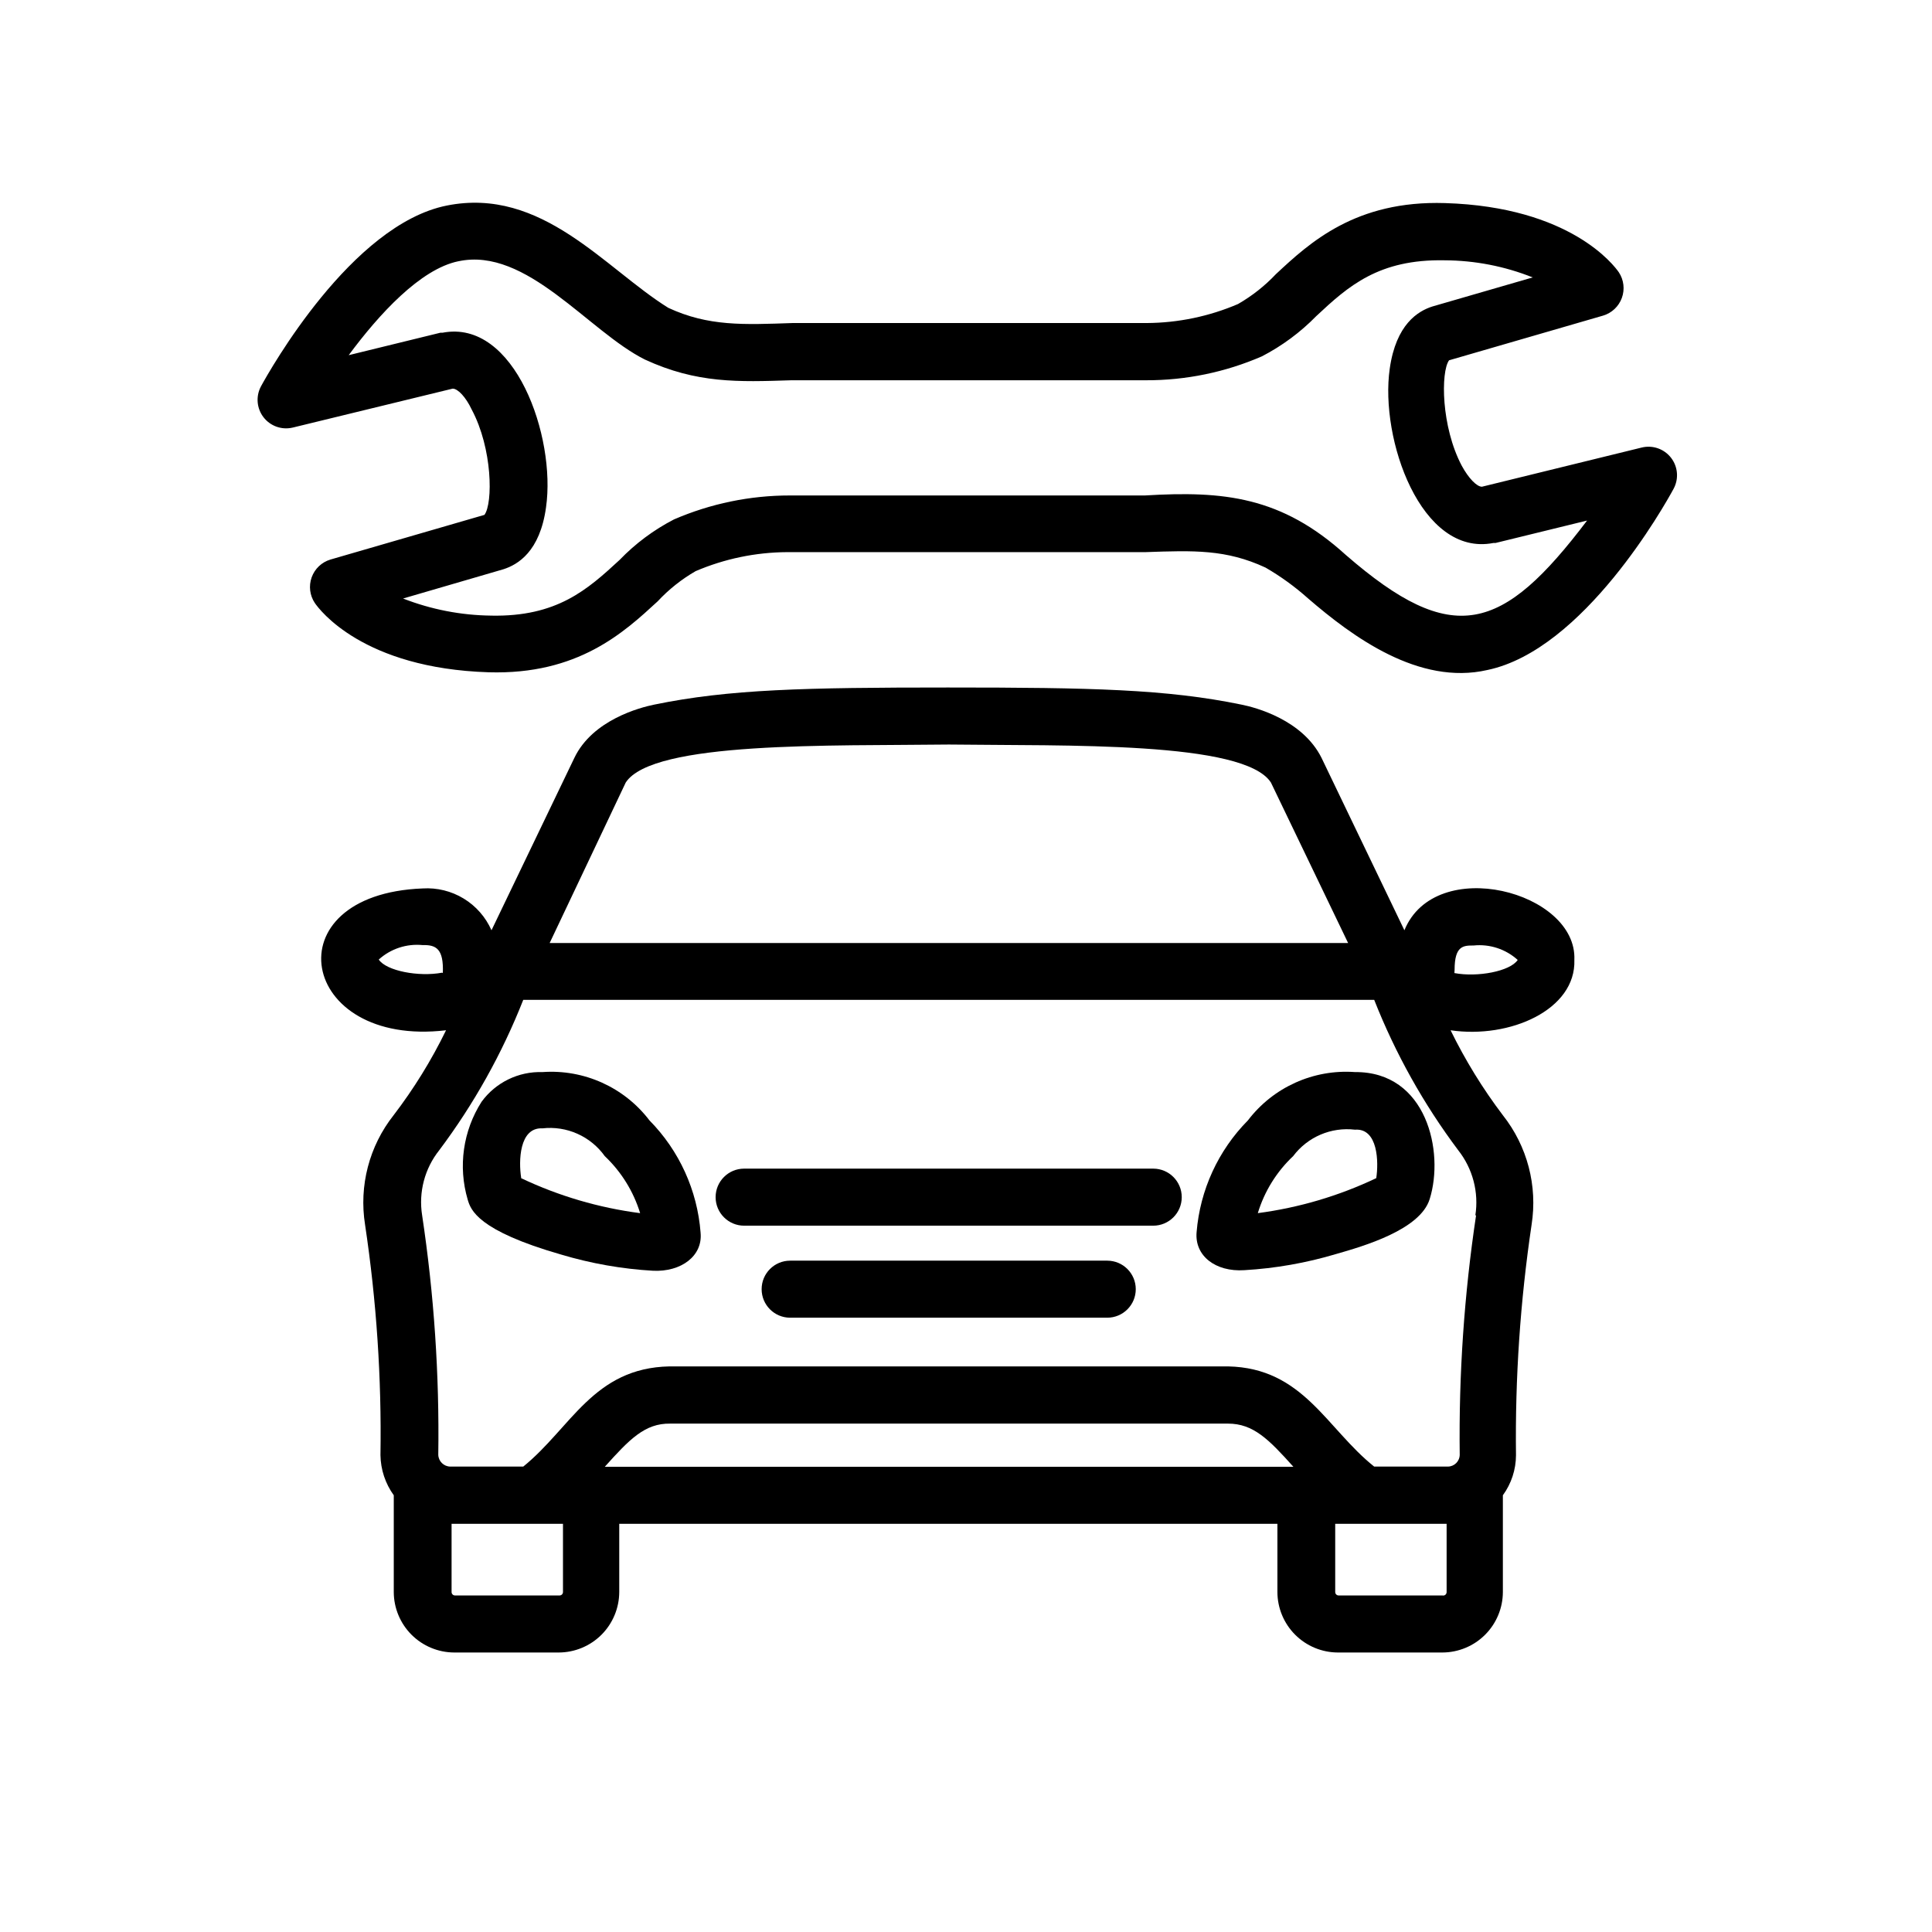
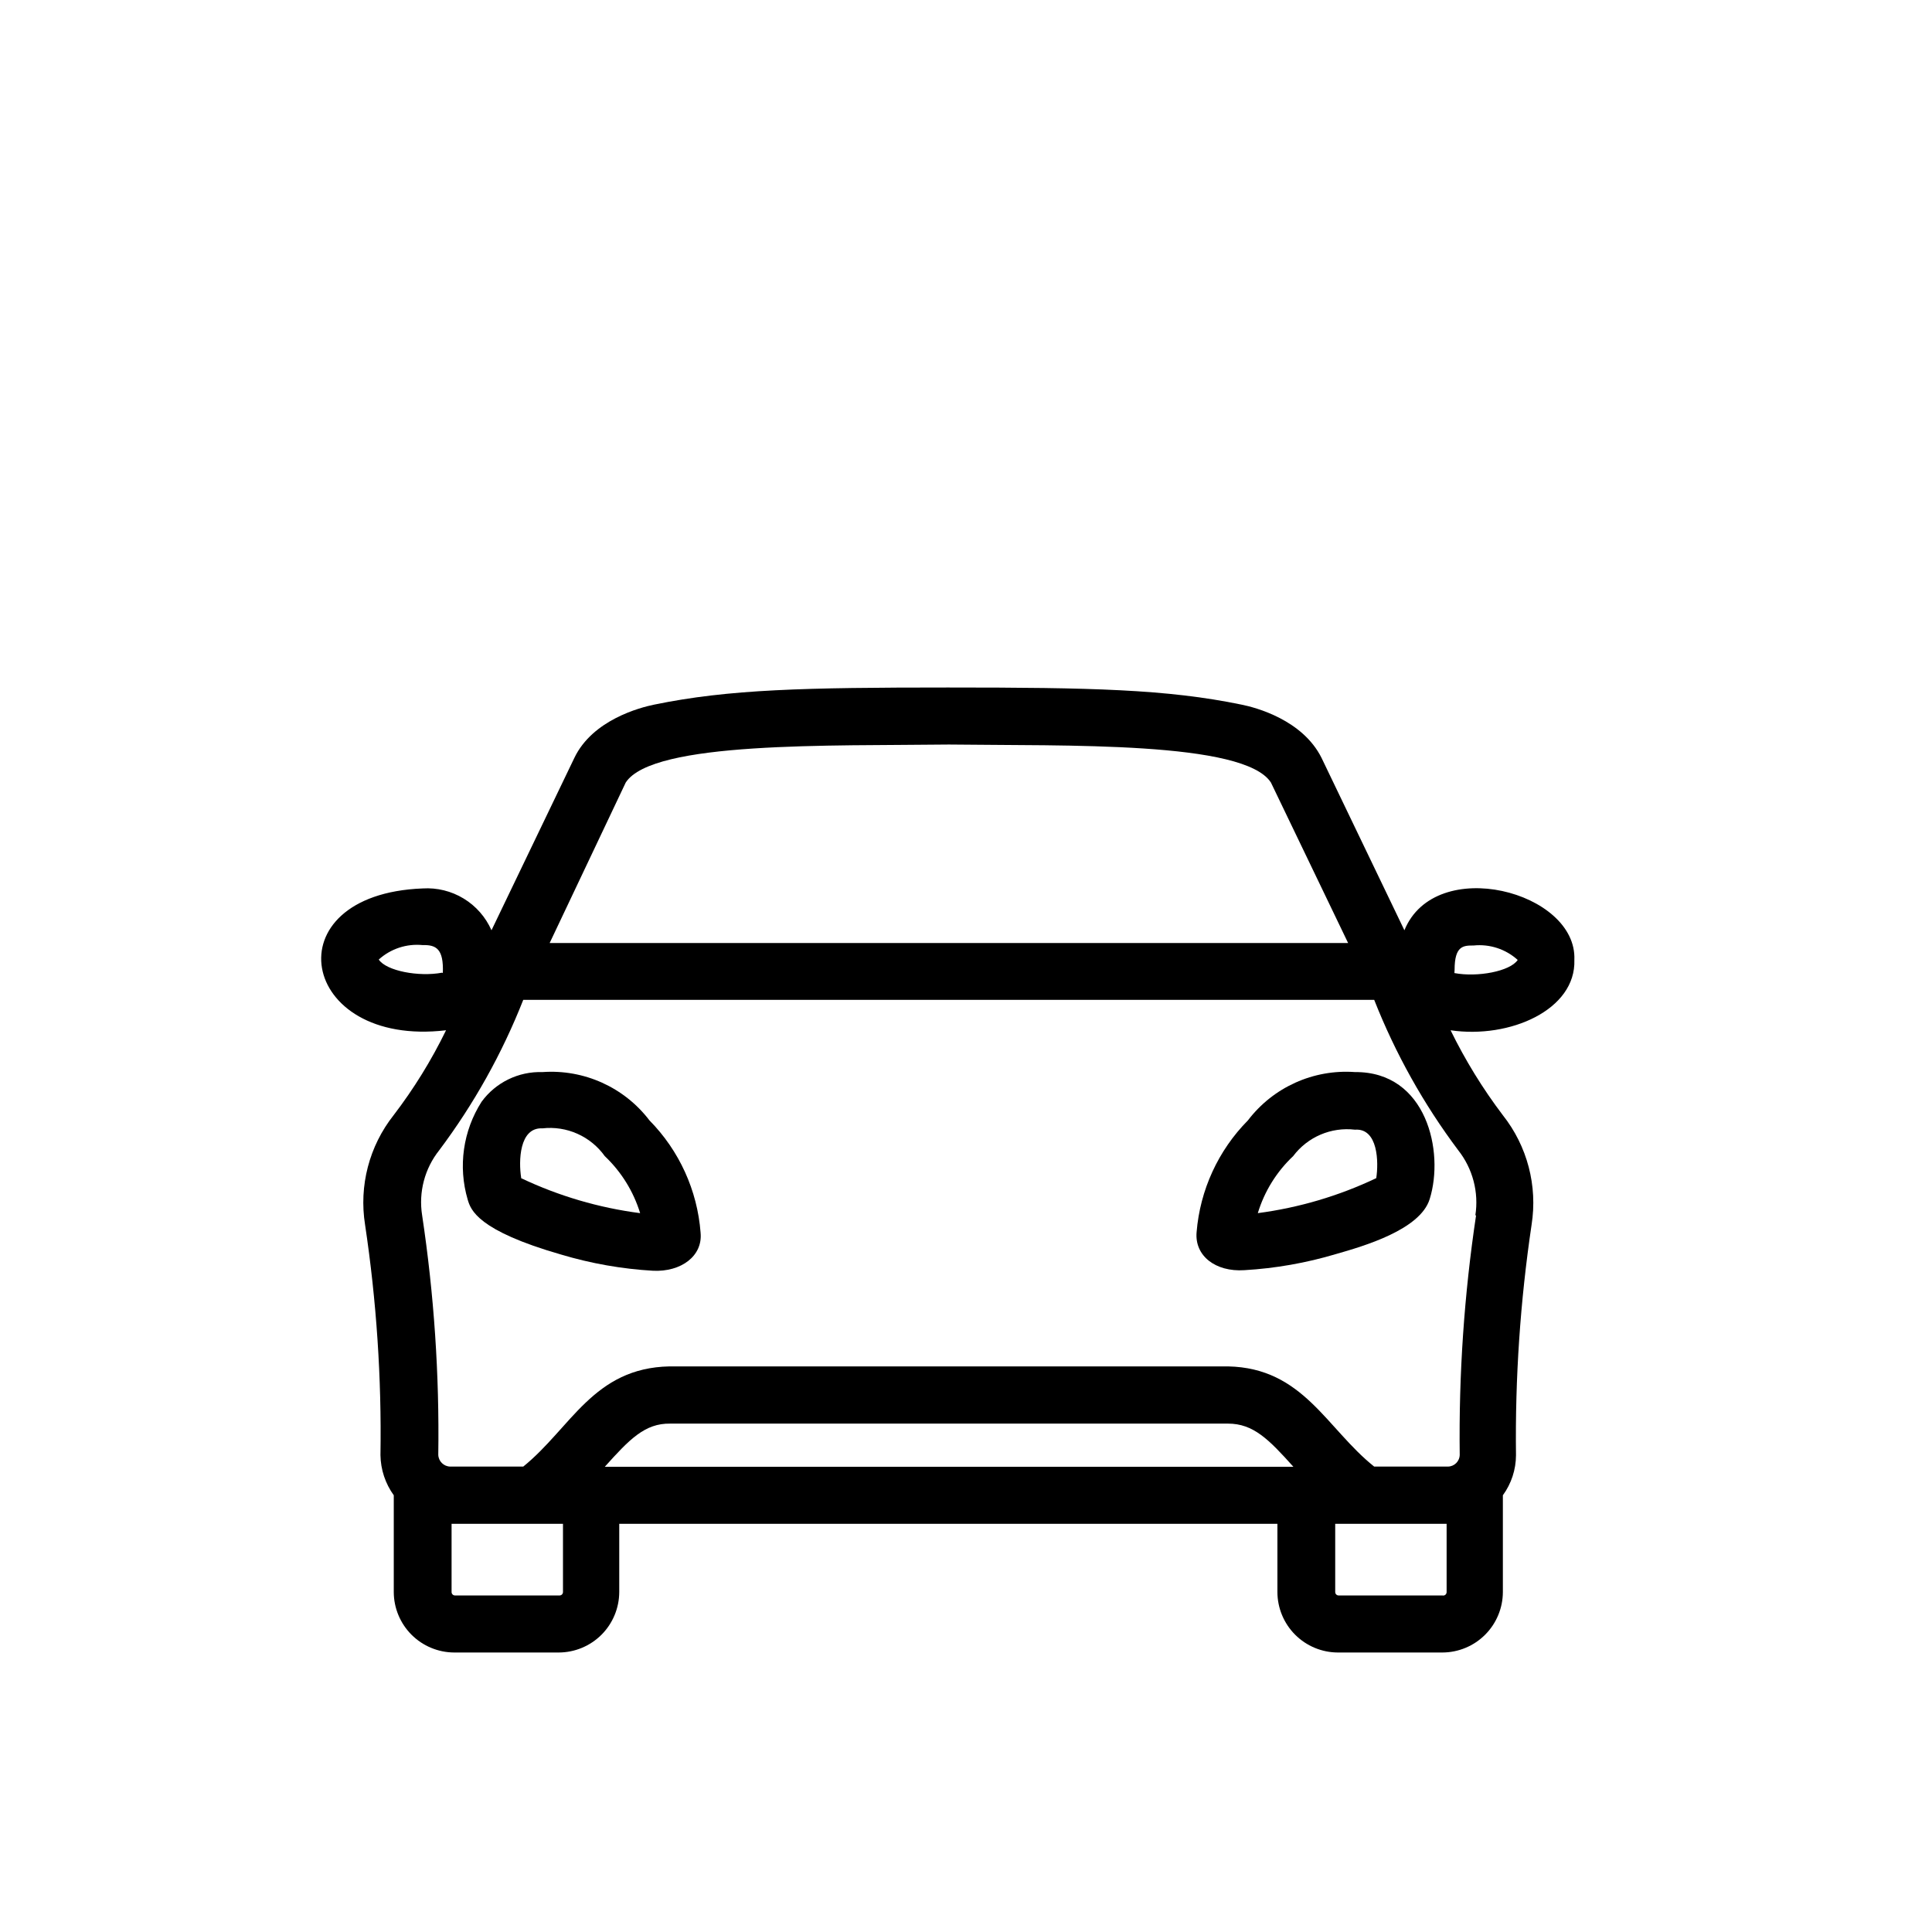
<svg xmlns="http://www.w3.org/2000/svg" fill="#000000" width="800px" height="800px" version="1.1" viewBox="144 144 512 512">
  <g>
-     <path d="m221.55 257.32 42.418-10.328c1.359 0 3.477 2.215 5.039 5.543 5.543 10.379 5.644 24.836 3.375 27.91l-40.809 11.84c-2.316 0.691-4.168 2.445-4.981 4.723-0.816 2.277-0.5 4.809 0.852 6.812 1.211 1.762 12.746 17.281 46.047 18.34 23.68 0.707 35.871-10.578 44.789-18.793 2.938-3.16 6.336-5.859 10.074-8.012 7.664-3.277 15.902-4.988 24.234-5.035h94.969c12.848-0.453 21.363-0.754 31.789 4.082v-0.004c4.051 2.344 7.848 5.098 11.336 8.215 11.688 10.078 29.32 23.125 47.508 18.941 25.492-5.34 46.953-43.629 49.324-48.012 1.426-2.633 1.164-5.859-0.668-8.223-1.832-2.367-4.891-3.43-7.797-2.711l-42.32 10.379c-1.359 0-3.527-2.215-5.34-5.543-5.492-10.379-5.594-24.887-3.375-27.961l40.809-11.84c2.312-0.684 4.16-2.426 4.984-4.691 0.824-2.262 0.527-4.785-0.801-6.793-1.211-1.762-12.797-17.332-46.047-18.34-23.73-0.754-35.922 10.531-44.789 18.793h-0.004c-2.949 3.133-6.344 5.812-10.074 7.957-7.644 3.277-15.867 4.992-24.184 5.039h-93.859c-13 0.453-22.32 0.906-32.949-4.031-16.828-10.477-33.453-32.141-58.695-27.102-25.242 5.039-46.906 43.629-49.273 47.961h0.004c-1.383 2.621-1.105 5.805 0.703 8.148 1.812 2.344 4.828 3.41 7.711 2.734zm43.934-44.082c18.086-3.879 34.461 18.59 49.422 26.047 13.754 6.348 24.738 5.945 38.691 5.492l94.062-0.004c10.59 0.035 21.07-2.125 30.781-6.348 5.34-2.773 10.203-6.379 14.41-10.68 8.465-7.91 16.523-15.113 34.008-14.762 7.988 0.035 15.902 1.57 23.324 4.535l-26.602 7.707c-3.777 1.211-9.621 4.684-11.285 16.473-2.672 18.59 8.262 49.926 27.457 46.199h0.555l24.285-5.945c-22.469 29.676-35.57 33.754-63.934 9.117-17.078-15.512-32.395-17.023-53.254-15.766h-94.062 0.004c-10.574-0.008-21.031 2.152-30.734 6.348-5.359 2.766-10.227 6.391-14.41 10.734-8.516 7.859-16.574 15.113-34.059 14.762l0.004-0.004c-7.988-0.094-15.891-1.629-23.328-4.531l26.602-7.758c3.777-1.211 9.672-4.637 11.285-16.426 2.672-18.641-8.262-49.977-27.457-46.25h-0.555l-24.285 5.945c8.012-10.832 18.996-22.824 29.07-24.891z" />
    <path d="m316.11 440.91c-6.688-8.777-17.355-13.59-28.363-12.797-6.344-0.203-12.379 2.738-16.121 7.859-4.926 7.711-6.266 17.176-3.68 25.949 0.805 2.672 2.519 8.16 24.789 14.559 7.918 2.367 16.082 3.805 24.332 4.281 7.457 0.352 13.199-3.93 12.594-10.078l0.004 0.004c-0.855-11.215-5.656-21.766-13.555-29.777zm-34.008 15.113c-0.656-4.18-0.555-13.301 5.644-13v0.004c3.16-0.359 6.359 0.133 9.266 1.43 2.902 1.293 5.41 3.34 7.258 5.926 4.379 4.144 7.606 9.352 9.371 15.113-10.934-1.414-21.574-4.543-31.539-9.27z" />
-     <path d="m449.62 453.7h-108.42c-4.172 0-7.555 3.387-7.555 7.559s3.383 7.559 7.555 7.559h108.42c4.172 0 7.555-3.387 7.555-7.559s-3.383-7.559-7.555-7.559z" />
-     <path d="m437.43 478.09h-84.035c-4.172 0-7.555 3.383-7.555 7.555 0 4.176 3.383 7.559 7.555 7.559h84.035c4.176 0 7.559-3.383 7.559-7.559 0-4.172-3.383-7.555-7.559-7.555z" />
-     <path d="m503.08 428.11c-11.008-0.793-21.676 4.019-28.363 12.797-7.879 7.969-12.695 18.457-13.605 29.625-0.555 6.297 5.039 10.578 12.645 10.078h0.004c8.25-0.48 16.414-1.918 24.332-4.285 7.203-2.066 22.27-6.398 24.789-14.559 3.93-12.547-0.809-33.805-19.801-33.656zm5.644 28.113h-0.004c-9.914 4.711-20.504 7.84-31.387 9.27 1.75-5.769 4.981-10.98 9.371-15.113 3.82-5.086 10.059-7.754 16.375-7.004 6.144-0.453 6.297 8.668 5.641 12.848z" />
+     <path d="m503.08 428.11c-11.008-0.793-21.676 4.019-28.363 12.797-7.879 7.969-12.695 18.457-13.605 29.625-0.555 6.297 5.039 10.578 12.645 10.078h0.004c8.25-0.48 16.414-1.918 24.332-4.285 7.203-2.066 22.27-6.398 24.789-14.559 3.93-12.547-0.809-33.805-19.801-33.656zm5.644 28.113h-0.004c-9.914 4.711-20.504 7.84-31.387 9.27 1.75-5.769 4.981-10.98 9.371-15.113 3.82-5.086 10.059-7.754 16.375-7.004 6.144-0.453 6.297 8.668 5.641 12.848" />
    <path d="m561.22 398.39c0.805-18.137-36.828-27.961-45.039-7.859l-21.965-45.695c-5.039-10.078-17.434-13.352-21.211-14.105-19.75-4.082-39.801-4.535-77.789-4.535-37.988 0-58.039 0.453-77.84 4.535-3.727 0.754-16.324 4.031-21.16 14.105l-21.965 45.695h-0.004c-1.539-3.492-4.113-6.43-7.375-8.41-3.262-1.984-7.051-2.914-10.863-2.676-40.305 1.562-32.898 42.219 6.195 37.586h0.004c-3.875 7.949-8.531 15.496-13.906 22.52-6.465 8.191-9.203 18.715-7.555 29.02 3.031 20.207 4.398 40.633 4.078 61.062 0.059 3.82 1.289 7.531 3.527 10.629v25.645c0.012 4.246 1.707 8.312 4.707 11.316 3.004 3 7.07 4.691 11.312 4.707h27.711c4.246-0.016 8.312-1.707 11.316-4.707 3-3.004 4.691-7.07 4.707-11.316v-18.086h174.42v18.086c0.012 4.246 1.703 8.312 4.707 11.316 3 3 7.066 4.691 11.312 4.707h27.711c4.246-0.016 8.312-1.707 11.312-4.707 3.004-3.004 4.695-7.07 4.707-11.316v-25.645c2.25-3.086 3.469-6.809 3.477-10.629-0.25-20.434 1.129-40.852 4.133-61.062 1.625-10.309-1.133-20.832-7.609-29.02-5.336-7.039-9.977-14.582-13.855-22.52 15.719 2.316 33.254-5.441 32.801-18.641zm-251.4-47.004c7.152-11.035 54.461-9.672 85.648-10.078 30.883 0.402 78.242-0.957 85.344 10.078l20.453 42.523h-211.6zm-48.668 50.383c-6.144 1.16-14.762-0.453-16.777-3.477v-0.004c3.164-2.863 7.394-4.254 11.637-3.828 3.578-0.102 5.594 1.008 5.344 7.406zm32.043 164.14c0 0.5-0.406 0.906-0.906 0.906h-27.711c-0.5 0-0.906-0.406-0.906-0.906v-18.086h29.523zm11.082-33.199c6.551-7.305 10.629-11.539 17.332-11.438h147.82c6.699 0 10.781 4.133 17.332 11.438zm222.18 34.109h-27.711l0.004-0.004c-0.5 0-0.906-0.406-0.906-0.906v-18.086h29.523v18.086c0.004 0.281-0.117 0.547-0.336 0.727-0.215 0.176-0.5 0.242-0.773 0.18zm8.715-100.76 0.004-0.004c-3.156 21.008-4.602 42.238-4.336 63.48-0.027 1.734-1.438 3.125-3.172 3.125h-19.496c-12.645-10.078-18.793-26.148-38.742-26.551h-148.02c-20.152 0.402-26.098 16.324-38.742 26.551h-19.344c-1.723-0.027-3.121-1.402-3.176-3.125 0.312-21.242-1.121-42.473-4.281-63.48-0.973-6.125 0.672-12.375 4.535-17.23 9.172-12.227 16.66-25.629 22.266-39.852h225.51c5.606 14.223 13.094 27.625 22.266 39.852 3.852 4.879 5.496 11.141 4.535 17.281zm-5.691-65.043c0-6.449 2.367-6.449 5.039-6.449 4.262-0.441 8.512 0.953 11.688 3.828-2.016 3.023-10.68 4.637-16.777 3.477z" />
  </g>
</svg>